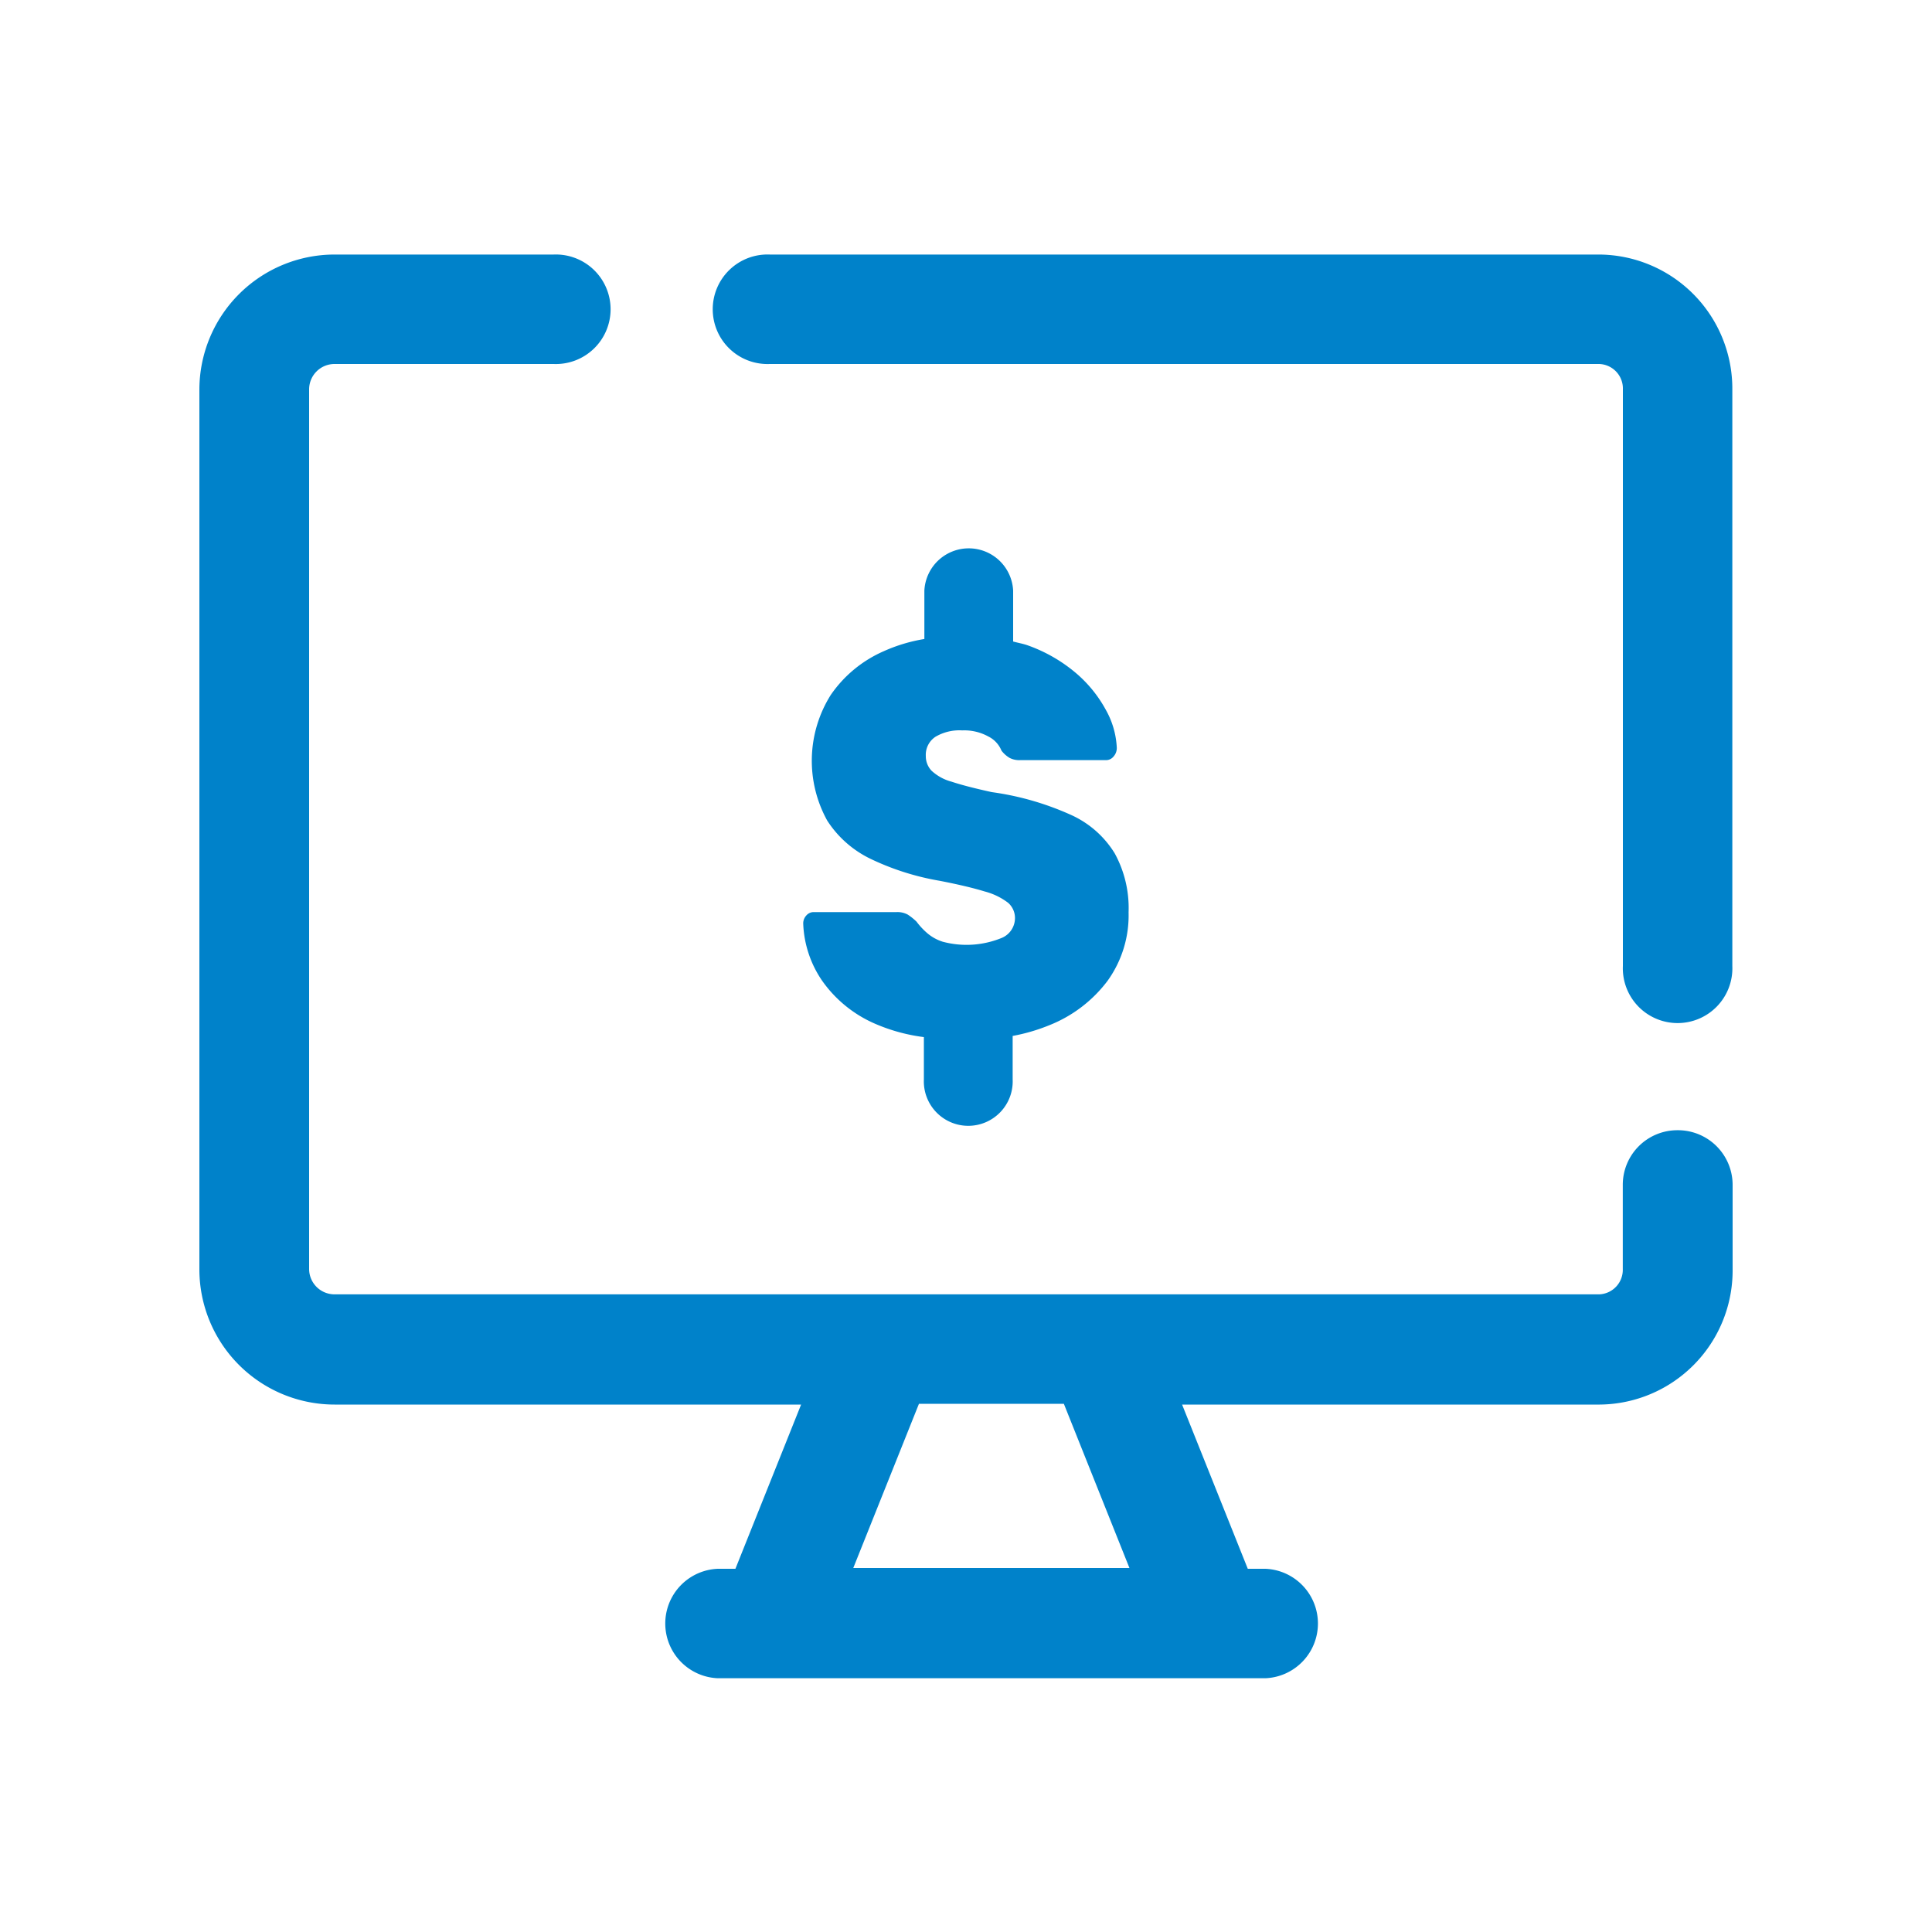
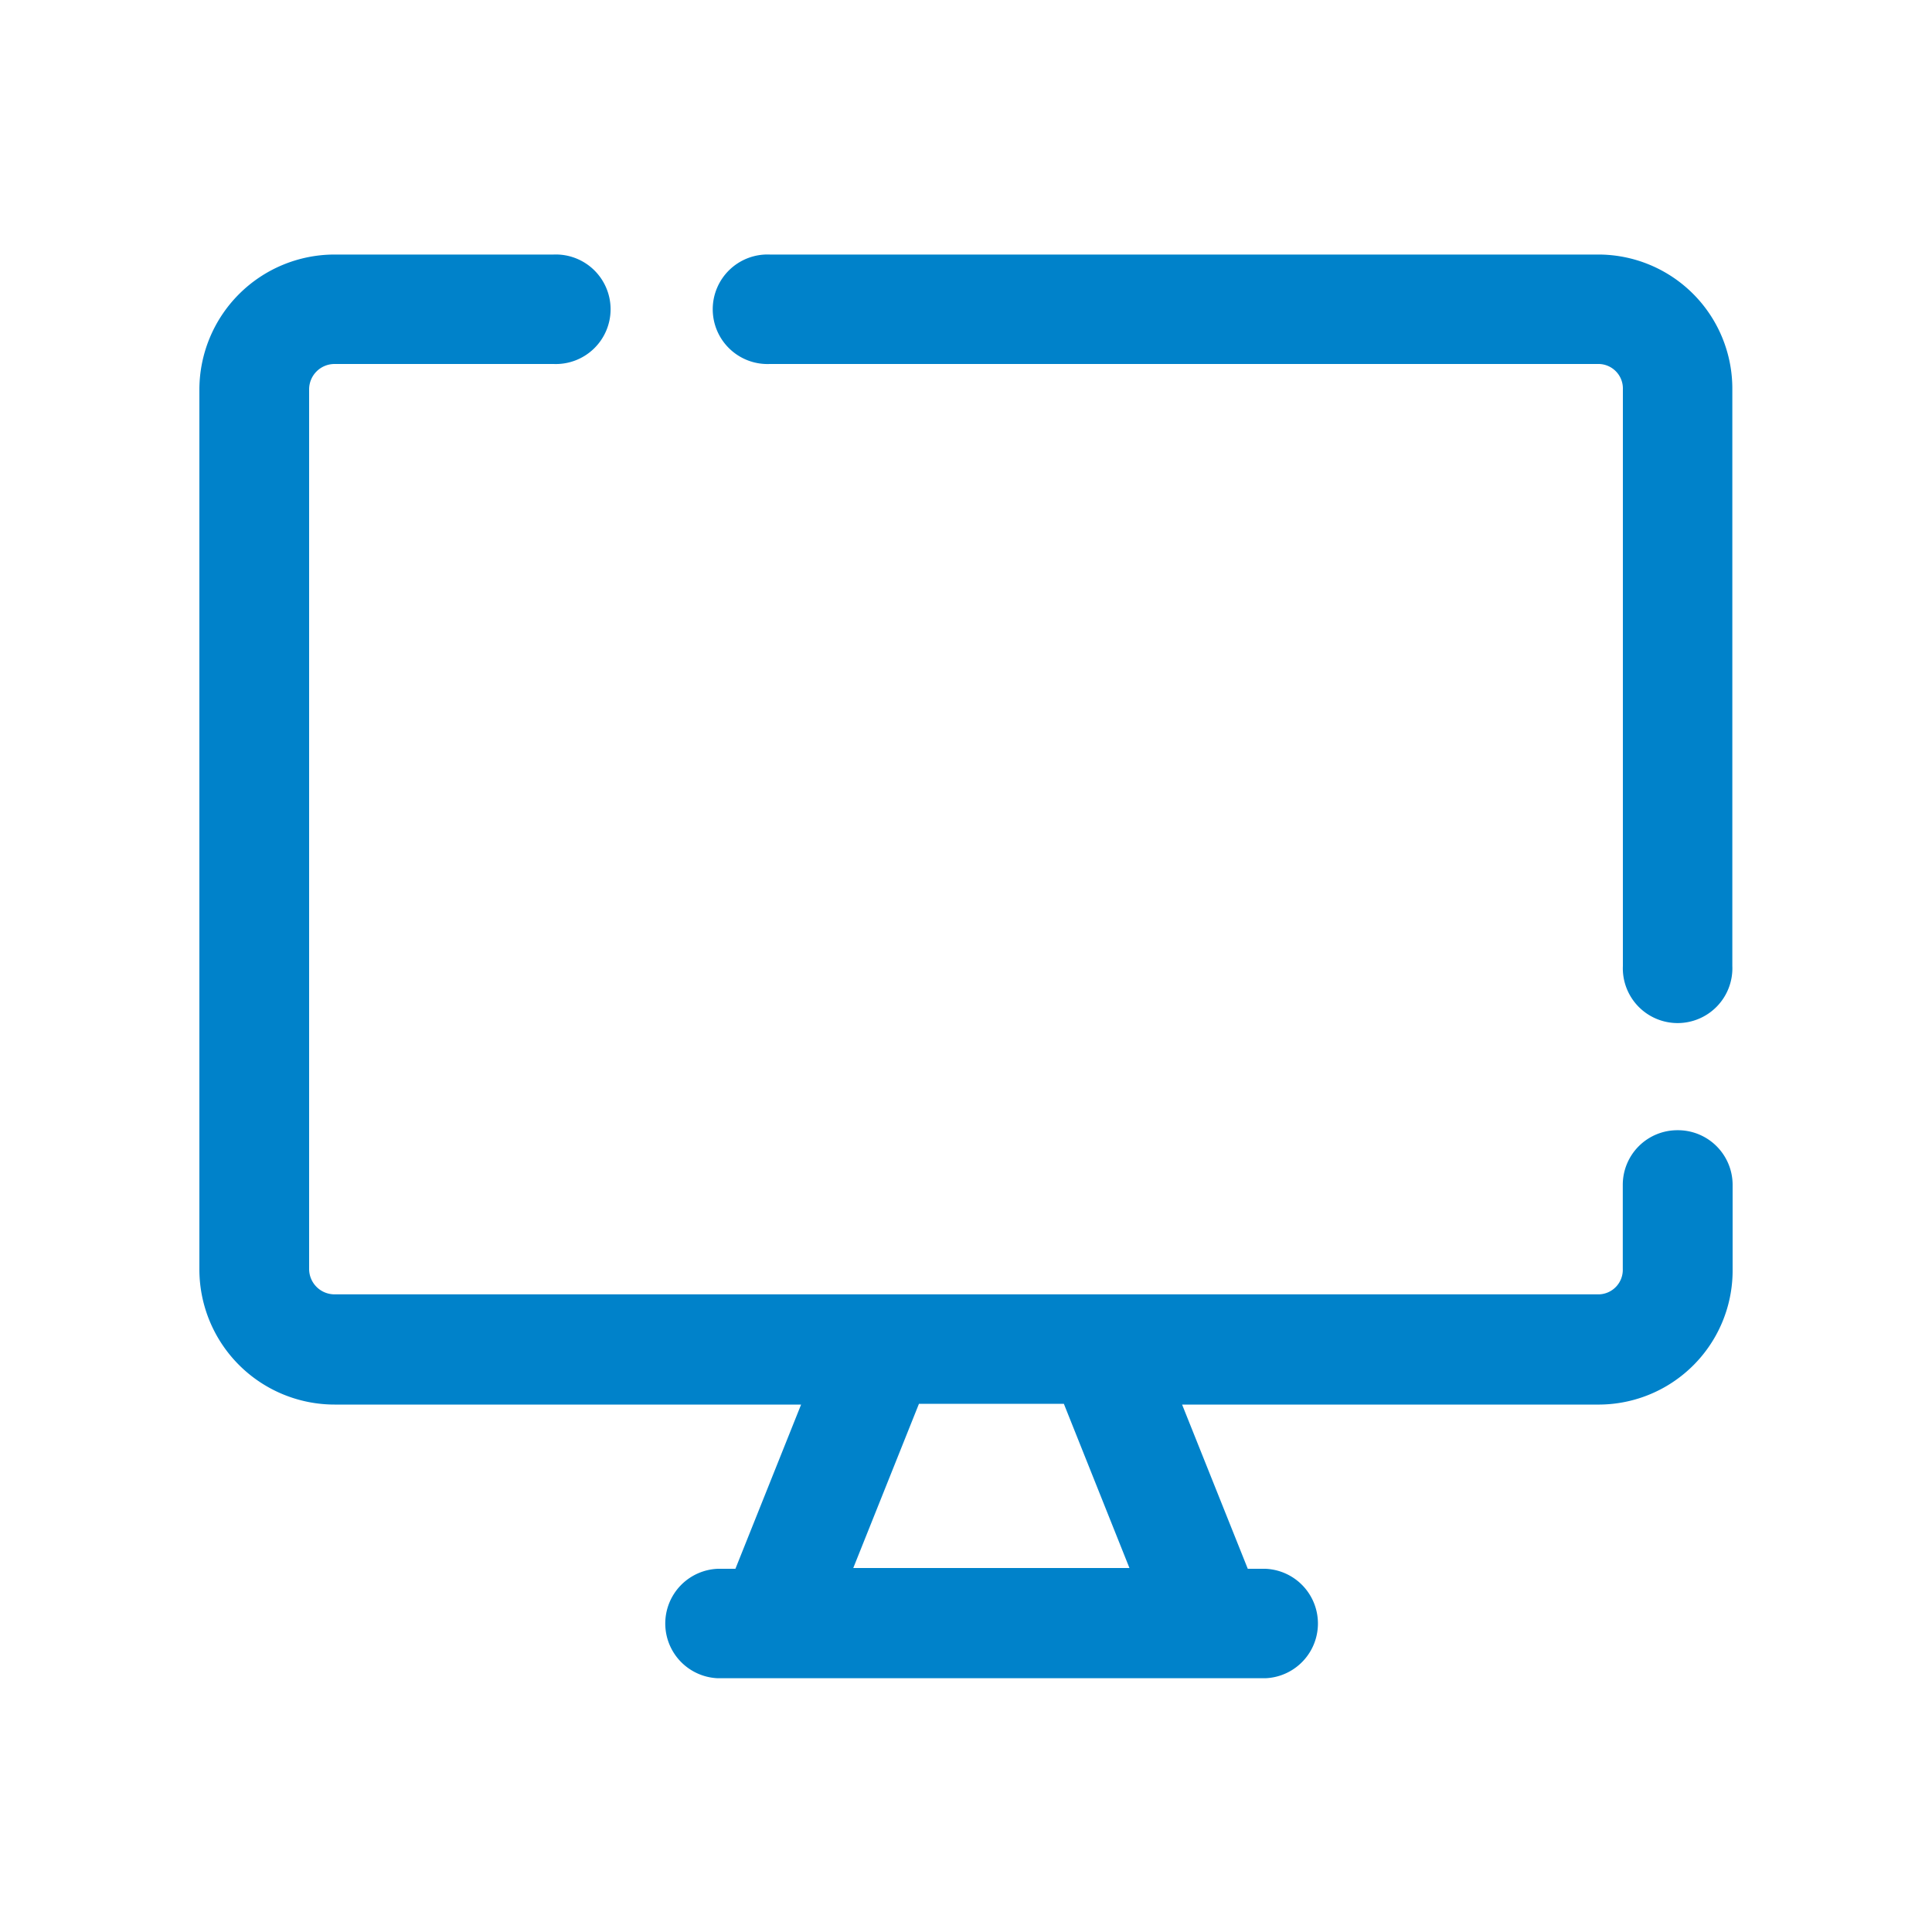
<svg xmlns="http://www.w3.org/2000/svg" id="Layer_1" data-name="Layer 1" viewBox="0 0 200 200">
  <defs>
    <style>.cls-1{fill:#0082ca;}</style>
  </defs>
  <path class="cls-1" d="M173.65,117a5.65,5.65,0,0,0-5.66,5.66v8.7a2.54,2.54,0,0,1-2.43,2.63H34.64A2.63,2.63,0,0,1,32,131.36V40.31a2.63,2.63,0,0,1,2.63-2.63H57.3a5.67,5.67,0,1,0,0-11.33H34.64a14,14,0,0,0-14,14v91.05a14,14,0,0,0,14,14H82.93l-6.8,17H74.3a5.67,5.67,0,0,0,0,11.33H131a5.67,5.67,0,0,0,0-11.33h-1.83l-6.8-17h43.23a13.88,13.88,0,0,0,13.76-14v-8.7A5.66,5.66,0,0,0,173.65,117Zm-56.73,45.32H88.33l6.8-17h15Z" />
  <path class="cls-1" d="M165.56,26.35H79.69a5.67,5.67,0,1,0,0,11.33h85.87A2.54,2.54,0,0,1,168,40.31V100a5.67,5.67,0,1,0,11.33,0V40.31A13.88,13.88,0,0,0,165.56,26.35Z" />
-   <path class="cls-1" d="M110.85,84.35A29.7,29.7,0,0,0,102.67,82c-1.78-.39-3.17-.75-4.16-1.08a4.88,4.88,0,0,1-2.08-1.14,2.17,2.17,0,0,1-.59-1.51,2.24,2.24,0,0,1,1-2,4.89,4.89,0,0,1,2.77-.66,5.17,5.17,0,0,1,2.72.64,2.82,2.82,0,0,1,1.34,1.45,2.91,2.91,0,0,0,.85.76,2.17,2.17,0,0,0,1.07.23h8.9a1,1,0,0,0,.78-.37,1.32,1.32,0,0,0,.34-.91,8.8,8.8,0,0,0-1.12-3.9,13.4,13.4,0,0,0-3.09-3.82,16,16,0,0,0-5-2.88c-.47-.17-1-.26-1.52-.4V61.15a4.6,4.6,0,0,0-9.19,0v5a16.87,16.87,0,0,0-4.22,1.27A12.92,12.92,0,0,0,86,71.94a12.81,12.81,0,0,0-.37,13,11,11,0,0,0,4.56,4,27,27,0,0,0,7.09,2.24c2,.39,3.5.75,4.64,1.1a6.84,6.84,0,0,1,2.43,1.17,2.09,2.09,0,0,1,.72,1.63,2.23,2.23,0,0,1-1.34,2,9.59,9.59,0,0,1-6.13.41A4.6,4.6,0,0,1,96,96.61a7.42,7.42,0,0,1-1.12-1.2,5.92,5.92,0,0,0-.91-.73,2.25,2.25,0,0,0-1.17-.26H84.27a1,1,0,0,0-.8.35,1.2,1.2,0,0,0-.32.87,11.18,11.18,0,0,0,1.94,5.86A13,13,0,0,0,90.64,106a18.5,18.5,0,0,0,5,1.36v4.37a4.6,4.6,0,1,0,9.19,0v-4.49a19.23,19.23,0,0,0,3.82-1.12,14,14,0,0,0,6-4.58,11.59,11.59,0,0,0,2.18-7.1,11.76,11.76,0,0,0-1.44-6.11A10.25,10.25,0,0,0,110.85,84.35Z" />
</svg>